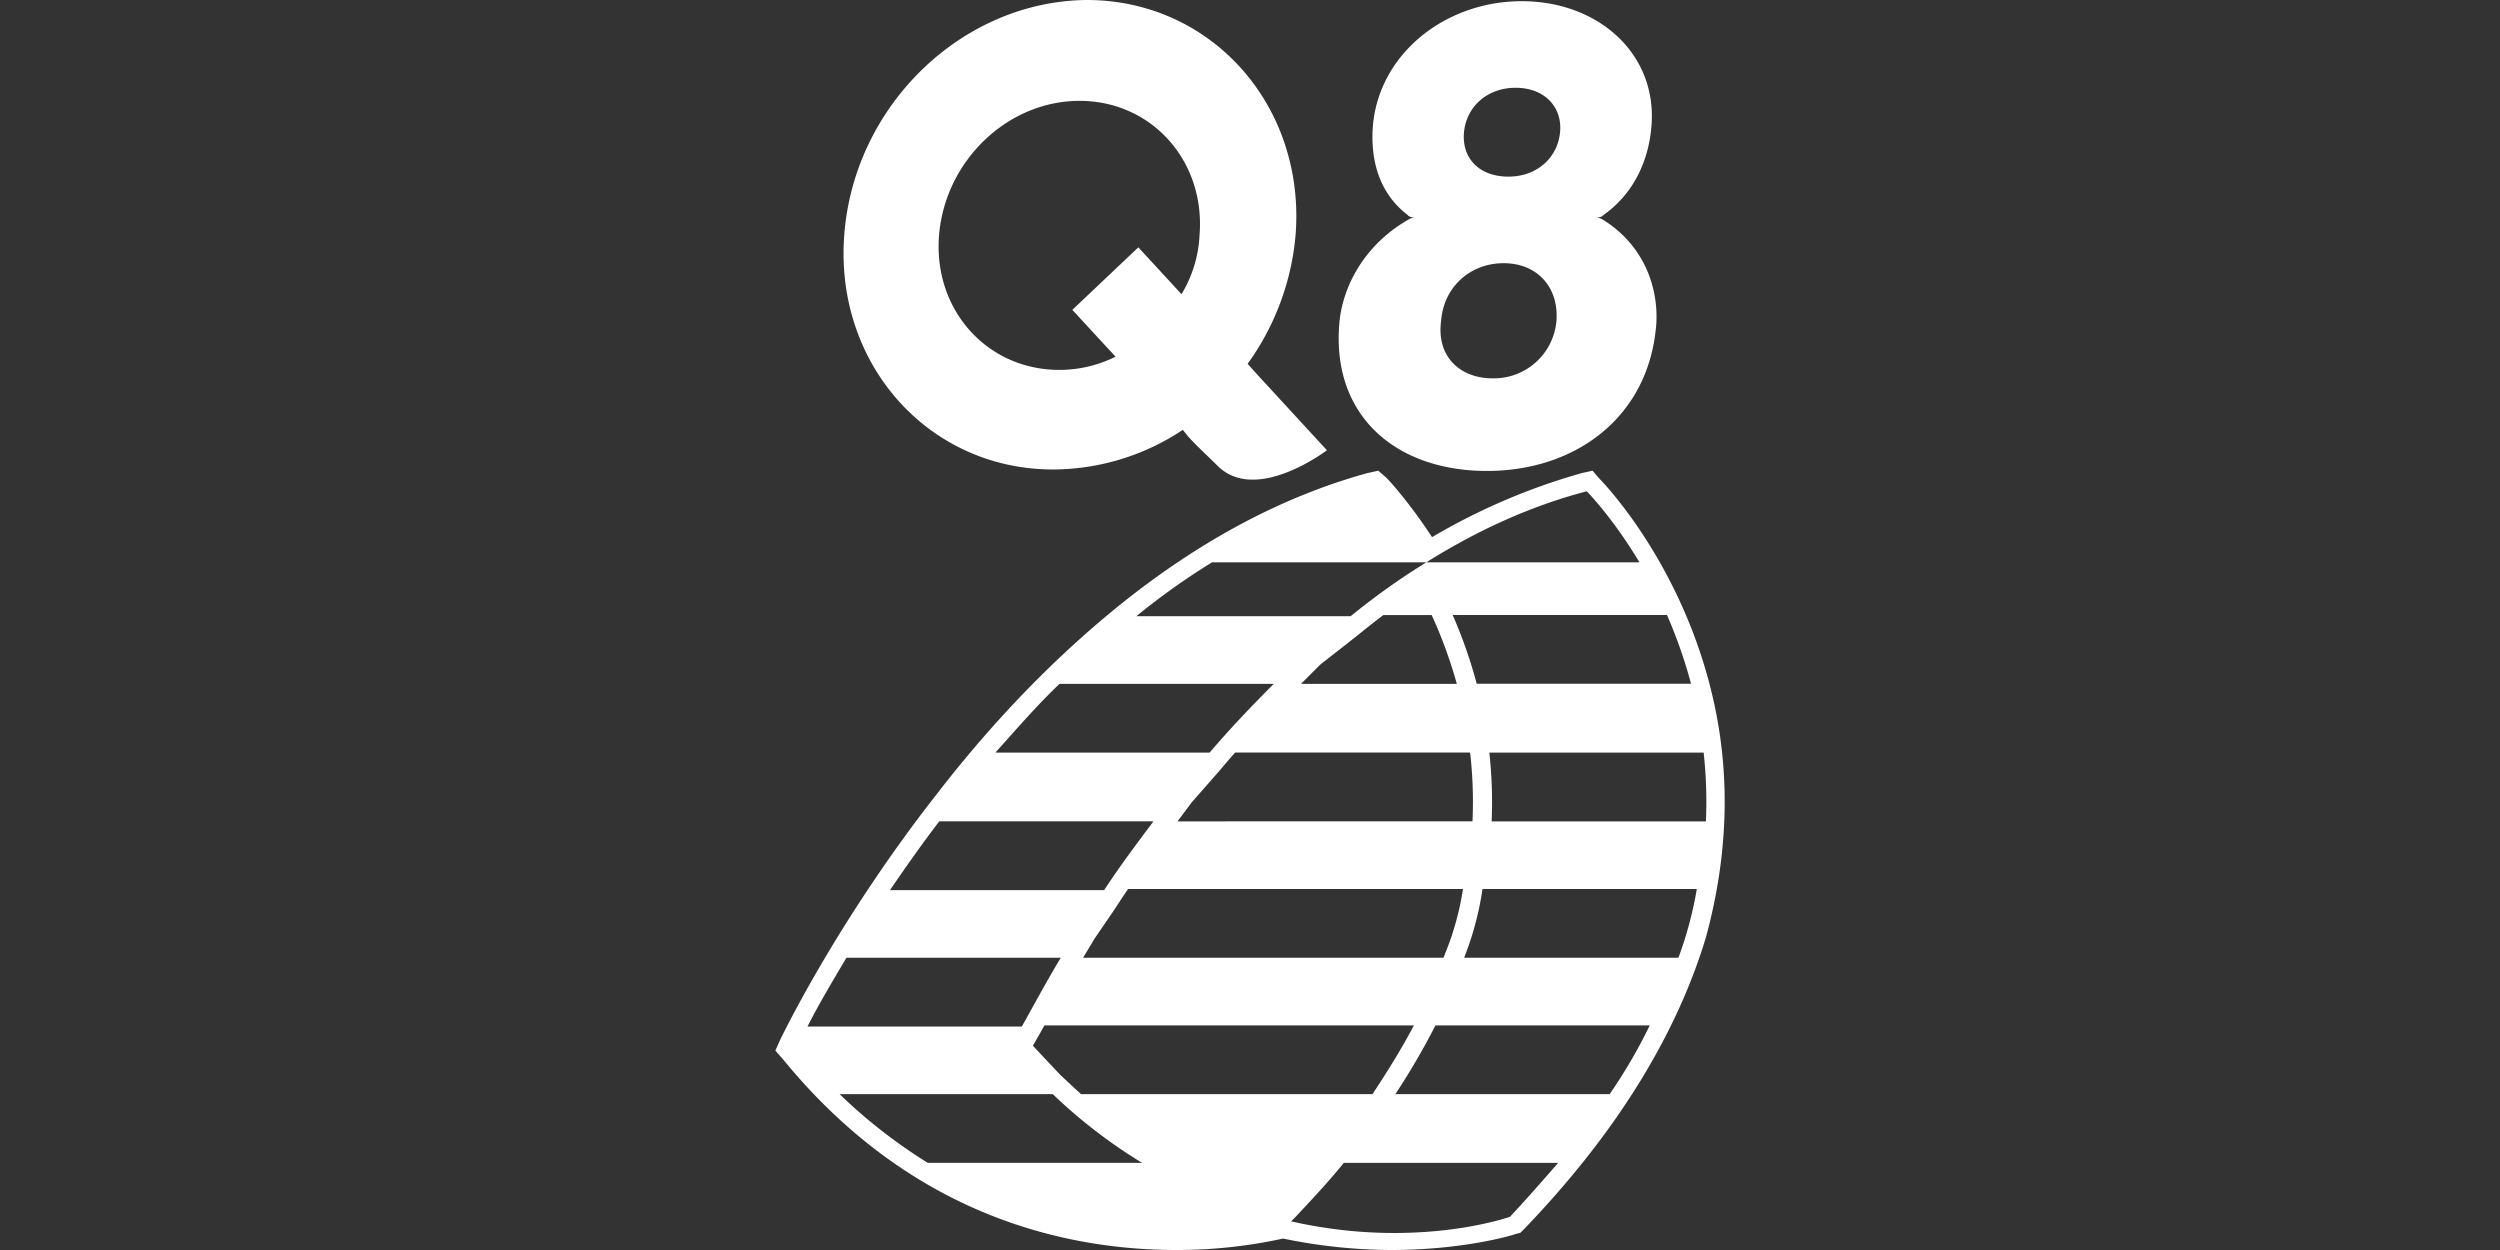
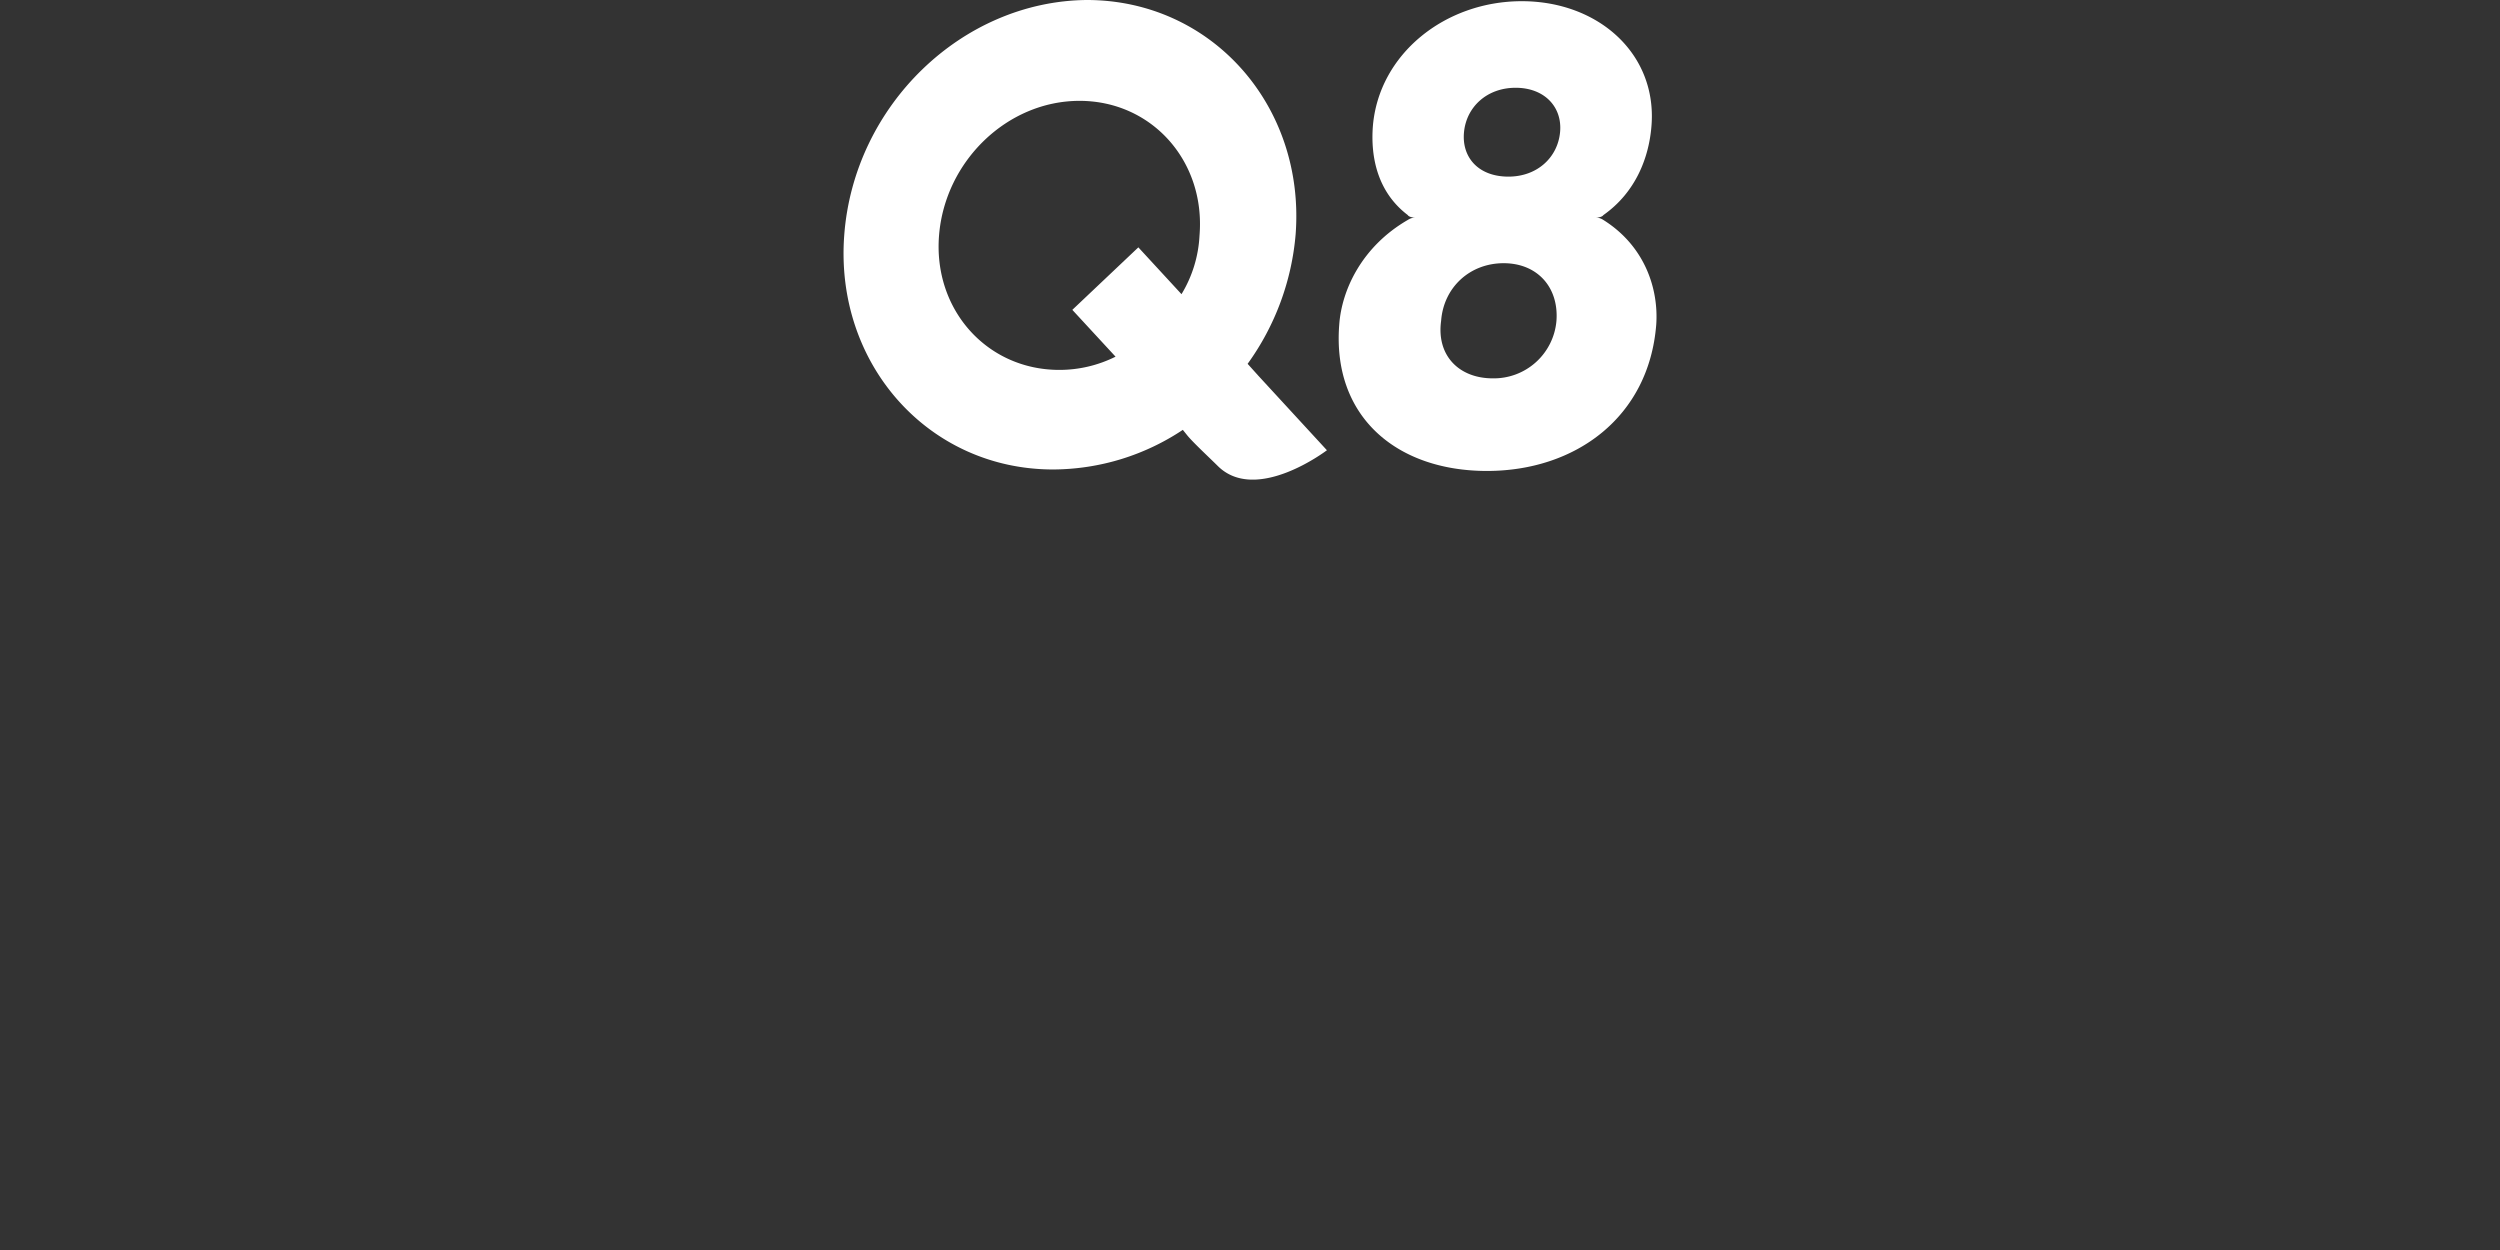
<svg xmlns="http://www.w3.org/2000/svg" id="Livello_1" data-name="Livello 1" viewBox="0 0 1000 500">
  <rect x="0" y="0" width="1000" height="500" fill="#333333" stroke="none" />
  <defs>
    <style>.cls-1{fill:#fff;}</style>
  </defs>
  <title>zzzzzzzz</title>
  <g id="Q8_favicon_white" data-name="Q8 favicon white">
    <path class="cls-1" d="M641.37,86s-.48,1-2.89,1a6.09,6.09,0,0,1,2.89,1c16.81,10.57,22.09,27.86,21.13,41.79-2.88,37-32.18,58.59-67.72,58.59-36,0-62-21.61-59.08-58.59,1-13.93,9.13-31.22,27.38-41.79a6.08,6.08,0,0,1,2.88-1c-2.4,0-2.88-1-2.88-1-12-9.12-14.89-23-13.93-35.54C551.55,21.61,578,.48,608.71.48s54.27,21.13,51.87,50c-1,12.49-6.25,26.42-19.21,35.54m-38-15.37c11.53,0,19.7-7.68,20.66-17.77s-6.25-17.77-17.77-17.77-19.7,7.69-20.66,17.77,5.77,17.77,17.77,17.77m-6.24,80.69a25.14,25.14,0,0,0,25.45-23c1-13.45-7.68-23.06-21.13-23.06s-24,9.61-25,23.06c-1.92,13.92,7.2,23,20.65,23" />
    <path class="cls-1" d="M503.37,150.33h0l-4.32-4.8a103.23,103.23,0,0,0,19.21-51.87C522.1,42.26,484.64,0,434.69,0c-49.95.48-93.17,42.26-97,94.14-3.84,51.39,33.62,93.65,83.57,93.65a94.18,94.18,0,0,0,51.87-15.85l1.93,2.4c2.4,2.88,9.12,9.13,12,12,15.37,15.37,43.71-6.24,43.71-6.24ZM375.62,94.14c2.4-29.78,27.37-53.8,56.19-53.8s50.43,24,48,53.8a50,50,0,0,1-7.21,23.53L455.34,98.94l-26.41,25,17.29,18.73a50.31,50.31,0,0,1-22.57,5.29C394.83,147.93,373.22,123.91,375.62,94.14Z" />
-     <path class="cls-1" d="M685.13,279c-12.38-53.64-44-86.18-45.39-87.56L637,188.27l-4.12.92a252,252,0,0,0-60.06,25.67c-9.63-14.67-17.42-22.92-18.34-23.84l-3.2-2.75-4.13.92c-33.47,9.17-66.47,26.59-98.56,52.26-25.67,20.63-50.43,45.84-73.81,76.1-39.88,50.88-61.89,96.72-62.8,98.56l-1.84,4.12,3.21,3.67c51.8,63.26,114.15,76.1,157.24,76.1a198.12,198.12,0,0,0,42.64-4.58A216.33,216.33,0,0,0,556.31,500c29.34,0,49.05-6,50-6.42l1.83-.46,1.38-1.37c36.67-38.05,61-77.48,72.88-116.9C691.09,342.76,692.46,310.67,685.13,279Zm-8.71-5.5H590.69A191.84,191.84,0,0,0,581.06,246h85.73A193.07,193.07,0,0,1,676.42,273.54ZM471,328.55l5.75-7.68,10.67-12.15,2.29-2.7c1.38-1.63,2.83-3.29,4.33-5h94l.09.81a171,171,0,0,1,.88,26.33v.37ZM585.19,355.6a113.67,113.67,0,0,1-6.67,24.65l-1.14,2.85H433.23l4.61-7.67,8-11.7,2.27-3.49c1-1.54,2.06-3.09,3.12-4.64Zm-64.78-82.06,7.67-7.68L543,254.17l2.11-1.71c2.79-2.26,5.52-4.38,8.22-6.43h19.35l1.39,3.12a183.55,183.55,0,0,1,8.65,24.39Zm-35.62-48.6h85.73c19.71-12.37,41.26-22.46,64.18-28.42,0,0,10.08,10.09,21.09,28.42H570.52a280.16,280.16,0,0,0-30.26,21.55H454.54A279.05,279.05,0,0,1,484.79,224.94Zm-61,48.6h85.73c-9.17,9.17-17.88,18.34-25.67,27.5H398.15C406.4,291.88,414.65,282.25,423.82,273.54Zm-48.13,55h85.72c-6.87,9.17-13.75,18.34-19.71,27.5H356C361.94,347.34,368.35,338.18,375.69,328.55ZM323,410.61c3.21-6.42,8.71-16.05,15.59-27.51h85.72c-6.87,11.46-11.92,21.09-15.58,27.51Zm48.13,54.55a210.84,210.84,0,0,1-35.29-27.51h85.26a208,208,0,0,0,35.76,27.51Zm61.31-27.51c-2-1.79-4-3.62-6-5.53L424.16,430l-11-11.7,2.21-3.87c.74-1.29,1.54-2.72,2.39-4.26H565.56c-3.7,7-8.25,14.71-13.85,23.32L549,437.65ZM604,486.71s-37.13,13.29-87.55,1.83l1.83-1.83c6.88-7.34,13.29-14.22,19.25-21.55h85.73C617.28,472,610.86,479.37,604,486.71Zm39.89-49.06H558.14a284.56,284.56,0,0,0,16.05-27.5h85.72A212.09,212.09,0,0,1,643.87,437.65Zm27.5-54.55H585.65A122.54,122.54,0,0,0,593,355.6h85.73A153.26,153.26,0,0,1,671.37,383.1Zm11-54.55H596.65a179.28,179.28,0,0,0-.92-27.51h85.73A180.59,180.59,0,0,1,682.37,328.55Z" />
  </g>
</svg>